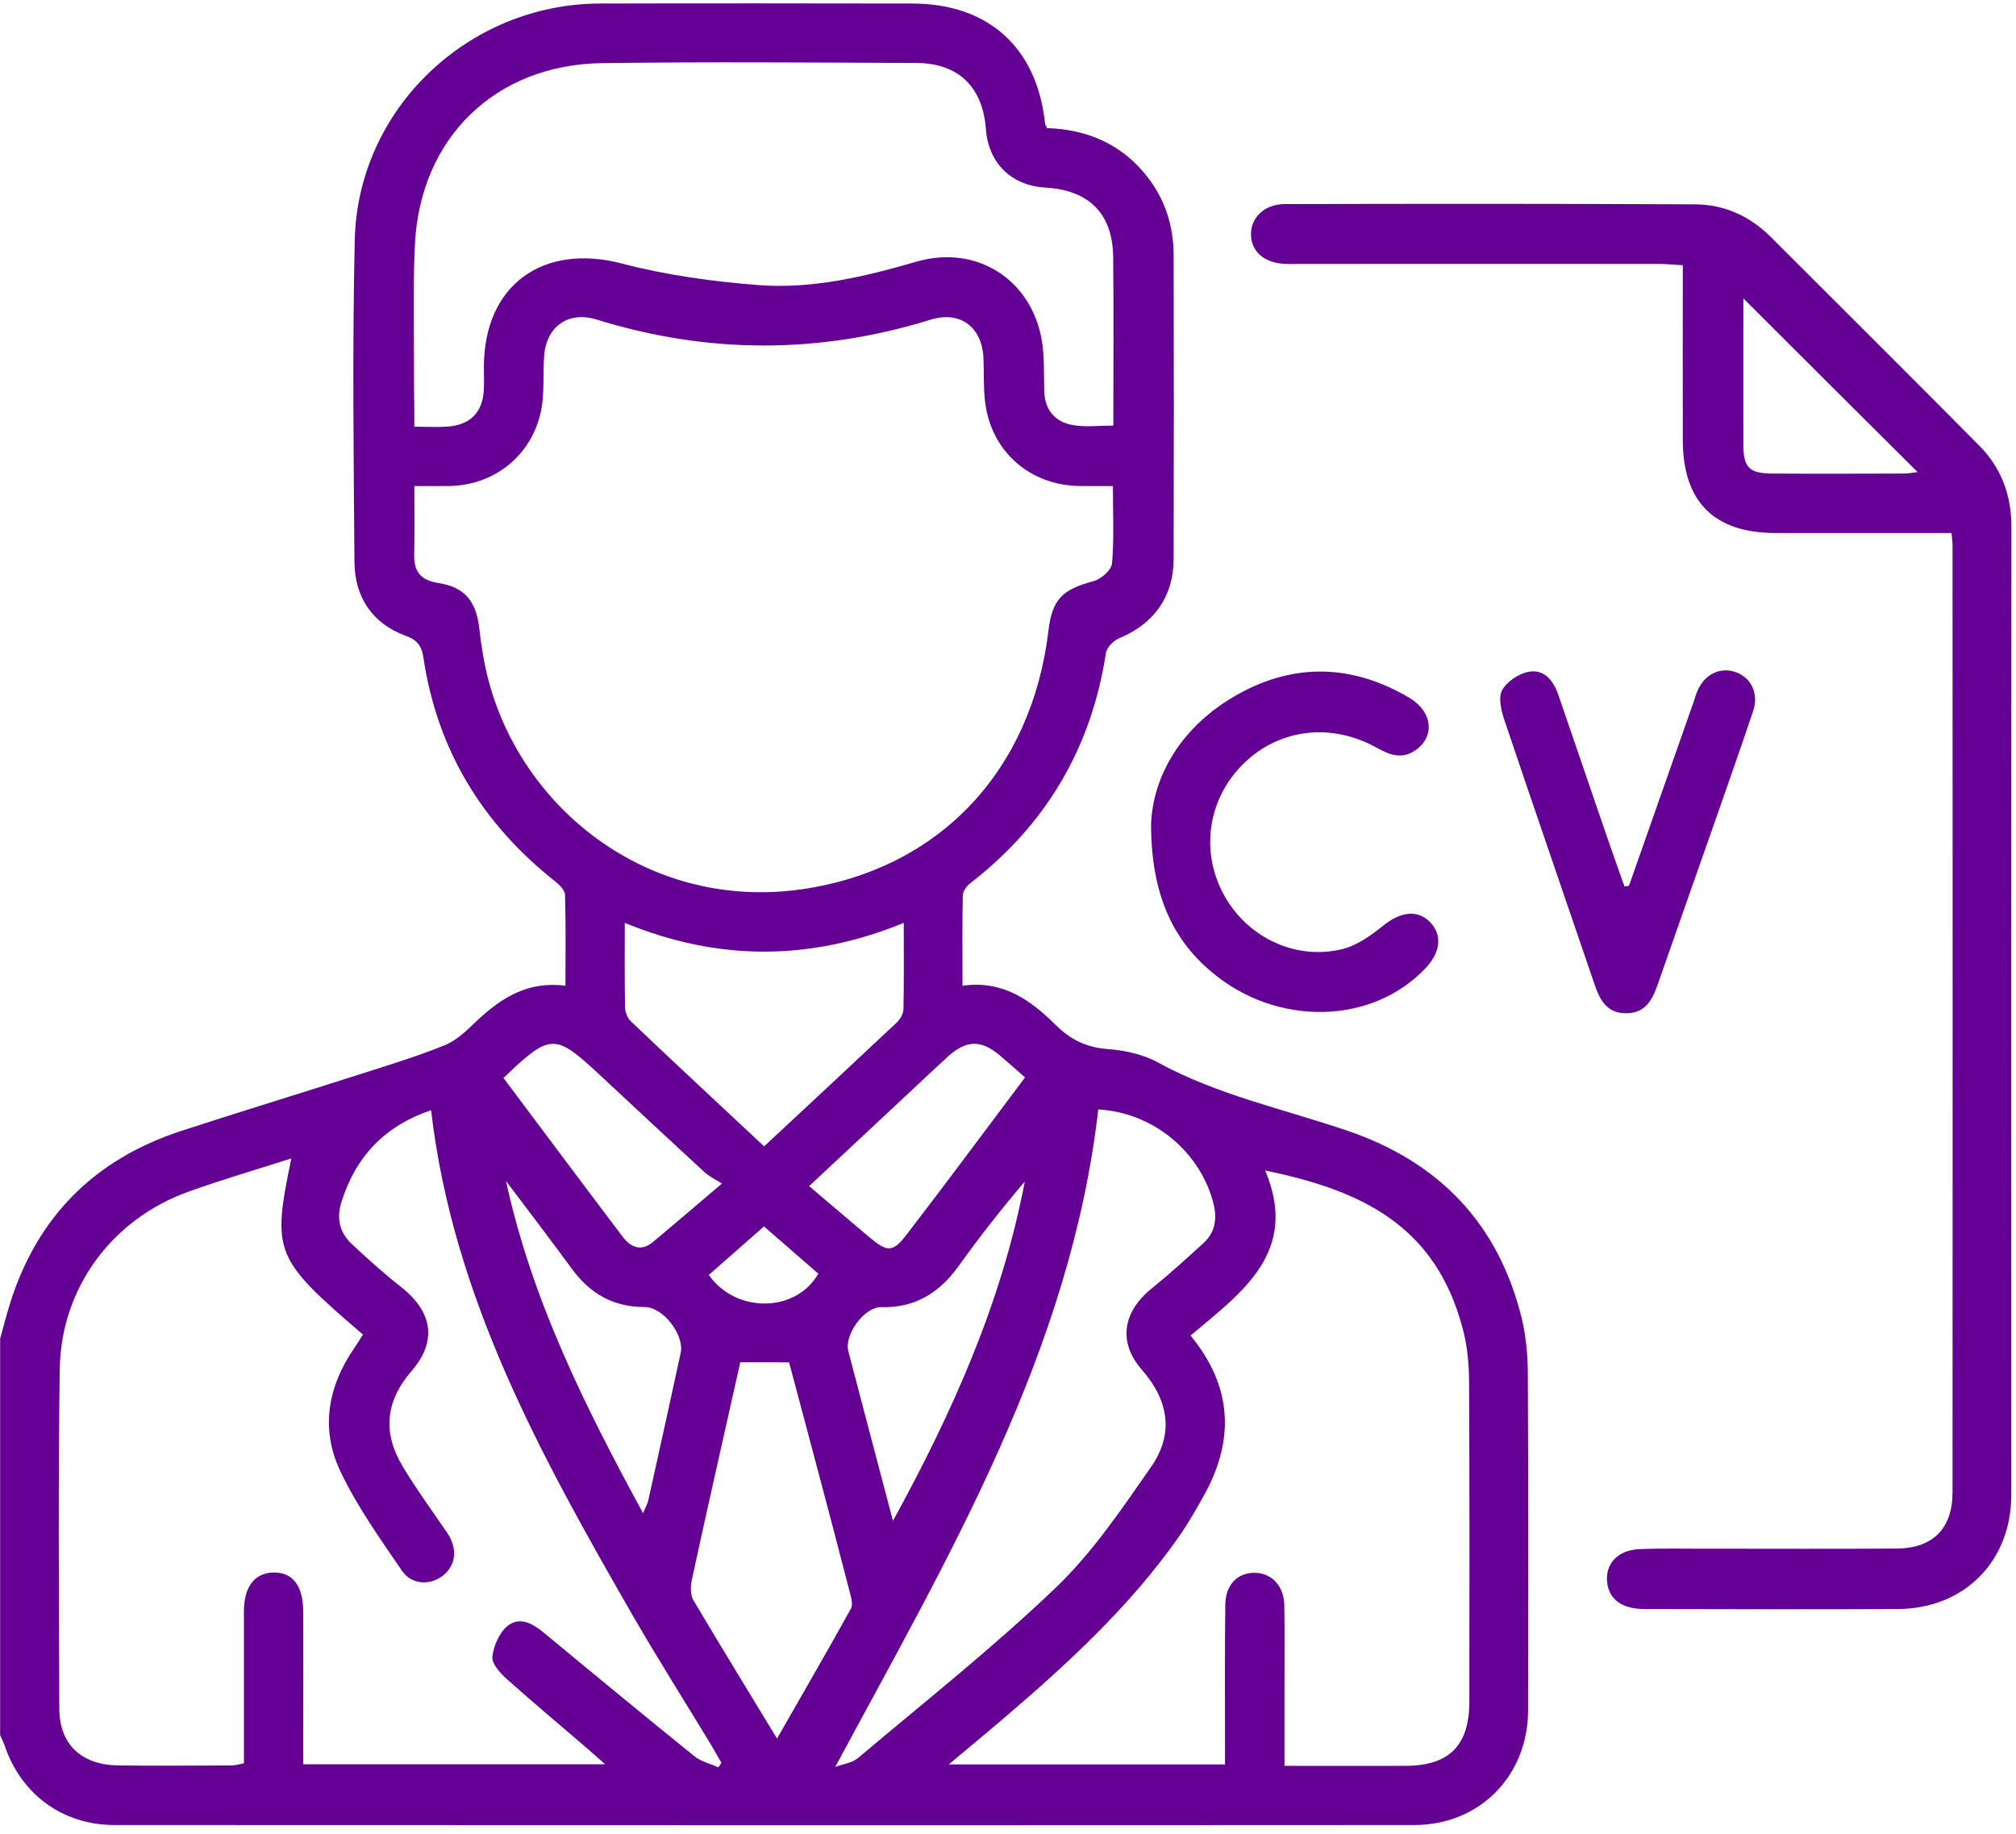
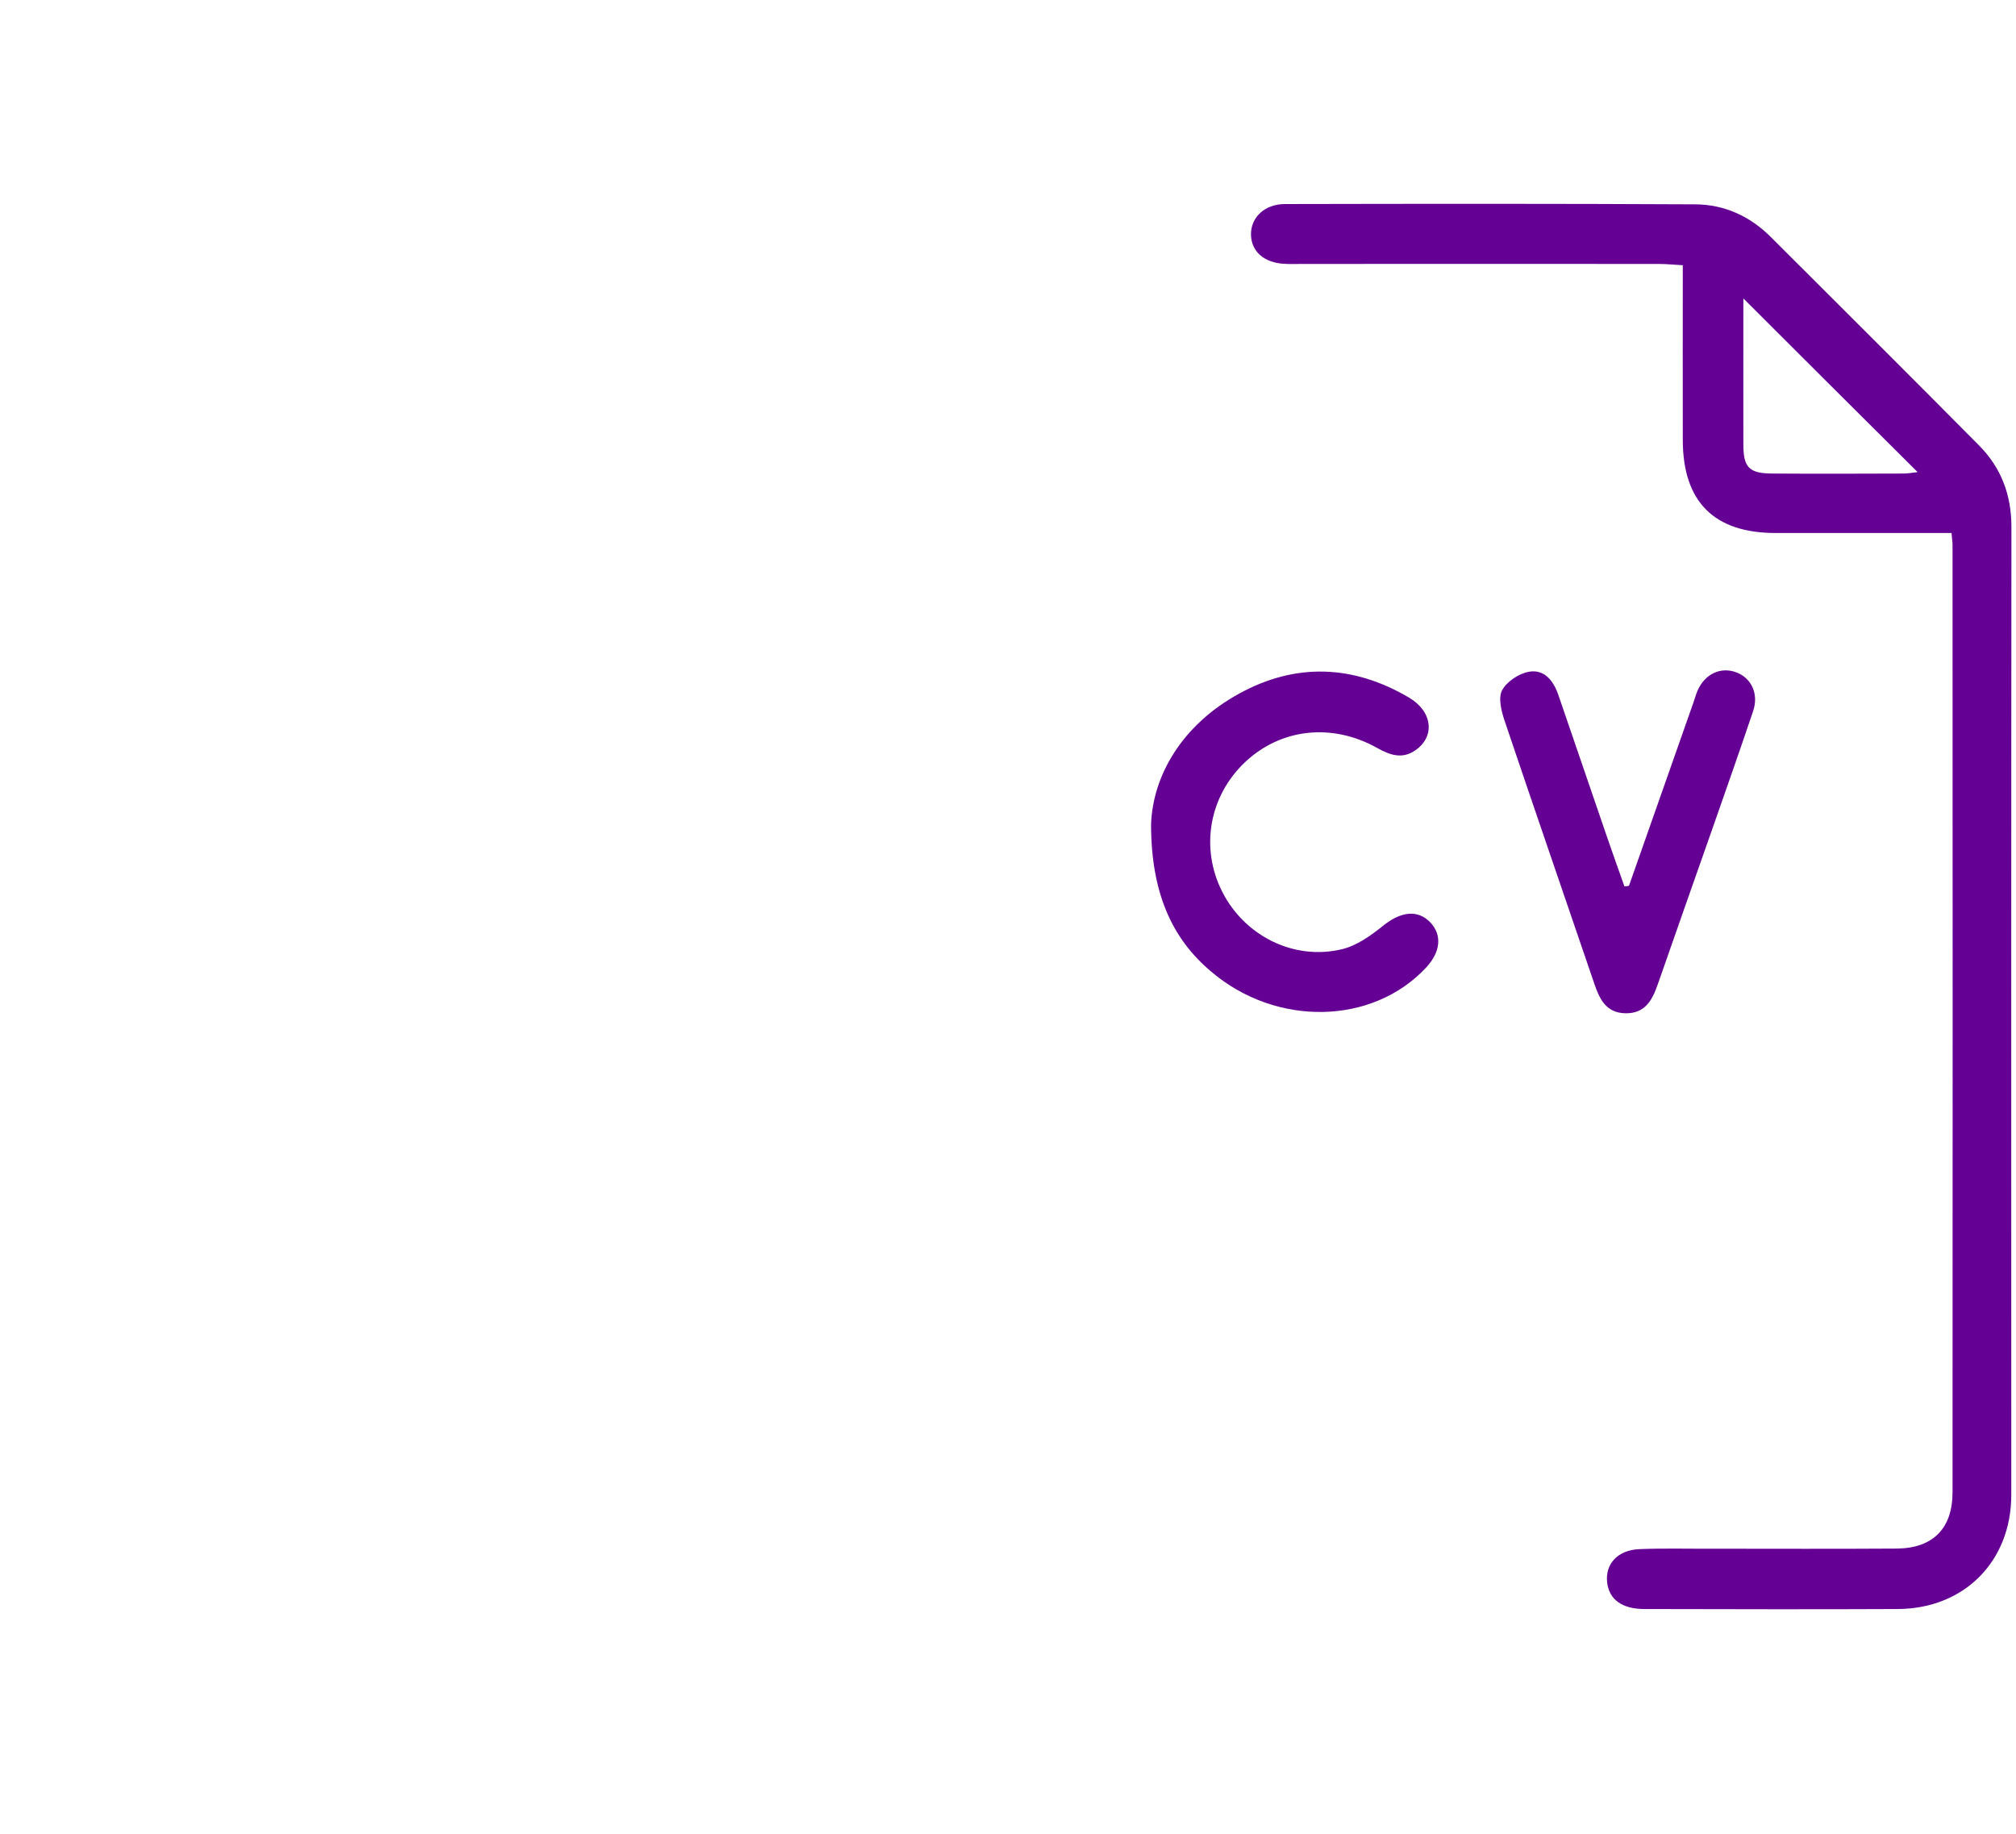
<svg xmlns="http://www.w3.org/2000/svg" width="166" height="151" viewBox="0 0 166 151" fill="none">
-   <path d="M0.012 110.213C0.28 109.243 0.526 108.262 0.83 107.304C3.073 100.153 7.805 95.444 14.897 93.119C19.699 91.553 24.525 90.081 29.339 88.539C31.792 87.756 34.258 87.008 36.629 86.05C37.634 85.641 38.487 84.789 39.293 84.017C41.291 82.148 43.465 80.757 46.561 81.155C46.561 78.573 46.596 76.119 46.526 73.665C46.514 73.291 46.082 72.859 45.731 72.579C39.726 67.835 35.998 61.748 34.865 54.141C34.725 53.207 34.386 52.704 33.428 52.354C30.659 51.337 29.21 49.176 29.187 46.278C29.117 37.445 29.012 28.6 29.21 19.767C29.455 8.971 38.546 0.325 49.388 0.29C57.953 0.266 66.529 0.278 75.093 0.29C81.391 0.29 85.398 3.924 86.053 10.186C86.064 10.28 86.135 10.373 86.216 10.548C89.5 10.654 92.339 11.845 94.442 14.521C95.938 16.414 96.627 18.599 96.638 20.971C96.662 29.325 96.662 37.679 96.638 46.033C96.627 49.129 94.991 51.372 92.187 52.529C91.708 52.728 91.135 53.288 91.065 53.756C89.862 61.584 86.135 67.894 79.872 72.731C79.58 72.953 79.276 73.397 79.276 73.747C79.229 76.154 79.253 78.573 79.253 81.155C82.571 80.687 84.861 82.335 86.929 84.391C88.121 85.571 89.441 86.237 91.182 86.366C92.596 86.471 94.126 86.798 95.353 87.476C100.261 90.163 105.705 91.308 110.928 93.084C118.499 95.666 123.383 100.737 125.299 108.53C125.65 109.979 125.79 111.51 125.802 113.005C125.849 122.271 125.837 131.548 125.825 140.813C125.814 146.2 121.841 150.254 116.455 150.254C80.783 150.277 45.1 150.266 9.429 150.254C5.164 150.254 1.741 147.73 0.386 143.723C0.28 143.43 0.14 143.15 0.012 142.858C0.012 131.992 0.012 121.102 0.012 110.213ZM34.117 40.015C34.117 41.967 34.152 43.789 34.106 45.612C34.071 47.026 34.585 47.762 36.08 47.996C38.3 48.334 39.235 49.538 39.48 51.84C39.55 52.541 39.656 53.23 39.772 53.919C41.735 65.709 52.835 75.161 66.132 73.198C77.453 71.516 84.955 63.36 86.322 51.98C86.637 49.339 87.443 48.545 90.049 47.844C90.668 47.68 91.521 46.932 91.568 46.383C91.743 44.315 91.638 42.235 91.638 40.015C90.598 40.015 89.745 40.027 88.892 40.015C84.779 39.957 81.59 37.141 81.111 33.063C80.97 31.895 81.029 30.703 80.982 29.512C80.877 26.918 79.066 25.562 76.612 26.322C67.452 29.161 58.303 29.149 49.131 26.31C46.76 25.574 44.937 26.918 44.797 29.395C44.726 30.575 44.797 31.767 44.68 32.947C44.282 37.024 41.081 39.934 37.003 40.015C36.127 40.027 35.216 40.015 34.117 40.015ZM35.496 91.402C31.71 92.687 29.315 95.176 28.123 98.926C27.68 100.328 27.96 101.485 28.988 102.443C30.285 103.647 31.605 104.85 32.996 105.937C35.601 107.97 36.034 110.4 33.895 112.865C31.722 115.377 31.5 117.959 33.148 120.717C34.281 122.61 35.59 124.386 36.828 126.208C37.681 127.47 37.553 128.825 36.524 129.678C35.473 130.543 33.919 130.52 33.089 129.305C31.278 126.652 29.385 124 28.018 121.114C26.383 117.667 26.978 114.185 29.152 111.019C29.409 110.634 29.654 110.248 29.888 109.874C22.574 103.6 22.387 103.144 23.987 95.374C21.101 96.297 18.285 97.115 15.528 98.108C9.242 100.352 5.012 106.03 4.919 112.725C4.79 122.049 4.849 131.373 4.884 140.685C4.896 143.606 6.683 145.3 9.721 145.347C12.841 145.393 15.972 145.358 19.092 145.347C19.395 145.347 19.699 145.242 20.085 145.171C20.085 140.965 20.085 136.817 20.085 132.67C20.085 130.66 20.95 129.515 22.48 129.468C24.093 129.421 24.957 130.531 24.969 132.705C24.98 136.105 24.969 139.493 24.969 142.893C24.969 143.676 24.969 144.447 24.969 145.253C33.334 145.253 41.431 145.253 49.832 145.253C49.213 144.704 48.816 144.354 48.43 144.015C46.187 142.087 43.909 140.182 41.7 138.208C41.175 137.729 40.485 136.969 40.544 136.408C40.637 135.52 41.104 134.445 41.77 133.885C42.787 133.043 43.862 133.663 44.808 134.445C48.909 137.845 53.022 141.234 57.17 144.587C57.719 145.031 58.49 145.206 59.156 145.51C59.238 145.382 59.32 145.265 59.402 145.136C59.109 144.634 58.841 144.132 58.537 143.629C56.364 140.042 54.109 136.49 52.017 132.856C44.563 119.876 37.284 106.801 35.496 91.402ZM98.029 109.956C101.499 114.162 101.686 118.59 99.092 123.194C98.461 124.315 97.819 125.449 97.082 126.5C93.028 132.284 87.864 137.016 82.524 141.573C81.157 142.741 79.767 143.886 78.119 145.265C85.889 145.265 93.285 145.265 100.868 145.265C100.868 144.575 100.868 144.003 100.868 143.43C100.868 139.657 100.845 135.883 100.892 132.109C100.915 130.461 101.908 129.468 103.334 129.491C104.724 129.515 105.729 130.578 105.752 132.179C105.787 134.492 105.764 136.817 105.764 139.131C105.764 141.164 105.764 143.185 105.764 145.382C109.234 145.382 112.505 145.393 115.789 145.382C119.352 145.358 120.988 143.688 120.988 140.089C121 131.303 121.011 122.516 120.965 113.73C120.953 112.293 120.824 110.809 120.451 109.418C118.219 100.889 112.132 98.003 104.175 96.367C107.002 103.074 102.282 106.381 98.029 109.956ZM34.117 35.132C35.169 35.132 36.022 35.178 36.875 35.12C38.779 34.98 39.784 33.893 39.843 31.988C39.866 31.393 39.843 30.808 39.843 30.213C39.854 23.471 44.703 20.001 51.199 21.695C54.856 22.653 58.677 23.179 62.451 23.471C66.879 23.81 71.202 22.782 75.467 21.543C80.386 20.117 84.919 22.98 85.784 28.028C86.018 29.395 85.936 30.82 85.983 32.211C86.041 33.788 86.894 34.758 88.378 35.003C89.406 35.178 90.481 35.038 91.673 35.038C91.673 30.318 91.708 25.749 91.661 21.181C91.626 17.605 89.698 15.654 86.076 15.444C83.272 15.28 81.391 13.423 81.181 10.642C80.924 7.16 78.926 5.197 75.444 5.185C66.821 5.15 58.21 5.08 49.587 5.197C40.789 5.314 34.585 11.355 34.164 20.141C33.977 24.113 34.106 28.109 34.094 32.094C34.117 33.075 34.117 34.033 34.117 35.132ZM68.772 145.475C69.415 145.23 70.174 145.148 70.665 144.727C76.133 140.112 81.765 135.661 86.929 130.718C89.955 127.821 92.374 124.234 94.793 120.752C96.662 118.065 96.253 115.319 94.033 112.783C92.023 110.493 92.456 107.993 94.851 106.065C96.311 104.885 97.702 103.611 99.092 102.35C100.179 101.356 100.226 100.118 99.84 98.786C98.625 94.603 94.781 91.577 90.434 91.343C88.133 111.311 78.108 128.113 68.772 145.475ZM62.919 94.381C66.611 90.946 70.233 87.569 73.843 84.181C74.124 83.912 74.38 83.468 74.392 83.094C74.439 80.793 74.416 78.479 74.416 75.979C66.716 79.133 59.133 79.145 51.445 75.979C51.445 78.444 51.421 80.711 51.468 82.966C51.48 83.34 51.667 83.819 51.935 84.076C55.558 87.522 59.215 90.923 62.919 94.381ZM60.956 112.152C59.6 118.205 58.257 124.117 56.971 130.041C56.855 130.578 56.831 131.291 57.088 131.735C59.296 135.474 61.575 139.166 63.982 143.138C66.108 139.423 68.118 135.953 70.069 132.436C70.256 132.097 70.081 131.501 69.964 131.057C69.099 127.681 68.2 124.304 67.312 120.939C66.54 118.006 65.746 115.073 64.975 112.164C63.549 112.152 62.323 112.152 60.956 112.152ZM73.528 125.215C78.4 116.324 82.489 107.233 84.382 97.279C82.454 99.534 80.643 101.847 78.937 104.231C77.348 106.439 75.35 107.689 72.558 107.619C71.179 107.584 69.508 109.886 69.847 111.229C71.062 115.891 72.301 120.553 73.528 125.215ZM52.952 124.584C53.162 124.07 53.326 123.801 53.384 123.509C54.284 119.467 55.172 115.436 56.048 111.393C56.375 109.921 54.611 107.607 53.092 107.607C50.498 107.619 48.571 106.497 47.075 104.441C45.299 102.011 43.465 99.627 41.665 97.232C43.78 106.988 48.138 115.751 52.952 124.584ZM66.622 97.653C68.433 99.183 70.022 100.55 71.623 101.894C73.06 103.097 73.516 103.121 74.649 101.649C77.921 97.395 81.122 93.073 84.405 88.703C83.681 88.072 83.003 87.464 82.314 86.88C80.76 85.583 79.58 85.618 78.038 86.997C77.126 87.826 76.227 88.679 75.327 89.52C72.464 92.208 69.602 94.872 66.622 97.653ZM41.455 88.749C44.75 93.142 47.998 97.501 51.281 101.836C51.935 102.7 52.8 103.074 53.782 102.244C55.546 100.761 57.31 99.265 59.448 97.442C58.876 97.08 58.373 96.846 57.988 96.484C55.09 93.82 52.216 91.133 49.342 88.457C45.673 85.046 45.311 85.057 41.455 88.749ZM62.907 100.971C61.294 102.396 59.811 103.693 58.362 104.967C60.617 108.168 65.559 108.075 67.382 104.862C65.945 103.611 64.496 102.35 62.907 100.971Z" fill="#640093" />
  <path d="M160.692 43.883C155.785 43.883 150.994 43.883 146.216 43.883C141.145 43.883 138.574 41.324 138.563 36.23C138.551 31.498 138.563 26.754 138.563 21.835C137.838 21.8 137.219 21.73 136.6 21.73C126.797 21.718 116.982 21.73 107.179 21.73C106.689 21.73 106.21 21.753 105.719 21.718C104.071 21.625 103.032 20.69 103.008 19.323C102.985 17.909 104.118 16.811 105.789 16.799C117.052 16.776 128.316 16.764 139.579 16.823C141.986 16.834 144.089 17.793 145.807 19.51C151.532 25.224 157.257 30.925 162.947 36.662C164.77 38.497 165.623 40.74 165.623 43.369C165.6 69.938 165.611 96.508 165.611 123.077C165.611 128.533 161.744 132.448 156.264 132.471C149.312 132.506 142.36 132.483 135.408 132.471C133.562 132.471 132.499 131.688 132.335 130.286C132.16 128.767 133.2 127.61 134.999 127.54C136.985 127.459 138.983 127.517 140.981 127.505C146.052 127.505 151.111 127.529 156.182 127.494C159.15 127.47 160.774 125.846 160.774 122.867C160.786 96.835 160.786 70.803 160.774 44.771C160.762 44.549 160.727 44.339 160.692 43.883ZM143.552 24.569C143.552 28.67 143.54 32.643 143.552 36.604C143.552 38.496 144.031 38.976 145.935 38.987C149.534 39.011 153.133 38.999 156.743 38.987C157.129 38.987 157.526 38.906 157.9 38.87C153.109 34.115 148.412 29.418 143.552 24.569Z" fill="#640093" />
  <path d="M94.781 67.858C94.921 63.933 97.258 59.715 102.049 57.097C106.699 54.55 111.431 54.726 116.023 57.436C117.962 58.581 118.184 60.626 116.56 61.759C115.462 62.531 114.457 62.168 113.406 61.584C109.678 59.493 105.46 59.972 102.516 62.752C99.56 65.545 98.812 69.81 100.635 73.408C102.469 77.042 106.524 79.099 110.485 78.152C111.723 77.86 112.891 77.019 113.908 76.201C115.333 75.056 116.724 74.857 117.764 75.932C118.757 76.972 118.628 78.362 117.437 79.648C113.02 84.403 105.075 84.555 99.724 79.986C96.522 77.299 94.781 73.525 94.781 67.858Z" fill="#640093" />
  <path d="M134.131 72.93C135.895 67.917 137.659 62.905 139.424 57.881C139.552 57.53 139.646 57.156 139.798 56.817C140.417 55.462 141.702 54.878 142.976 55.357C144.214 55.824 144.833 57.133 144.354 58.547C143.256 61.806 142.111 65.054 140.978 68.291C139.482 72.556 137.975 76.809 136.491 81.073C136.035 82.382 135.428 83.457 133.827 83.422C132.308 83.387 131.747 82.347 131.315 81.097C128.838 73.829 126.326 66.562 123.872 59.283C123.615 58.511 123.358 57.437 123.685 56.829C124.071 56.116 125.052 55.462 125.87 55.31C127.155 55.065 127.915 56.046 128.312 57.203C129.644 61.059 130.953 64.926 132.285 68.793C132.764 70.195 133.266 71.586 133.757 72.976C133.885 72.965 134.002 72.953 134.131 72.93Z" fill="#640093" />
</svg>